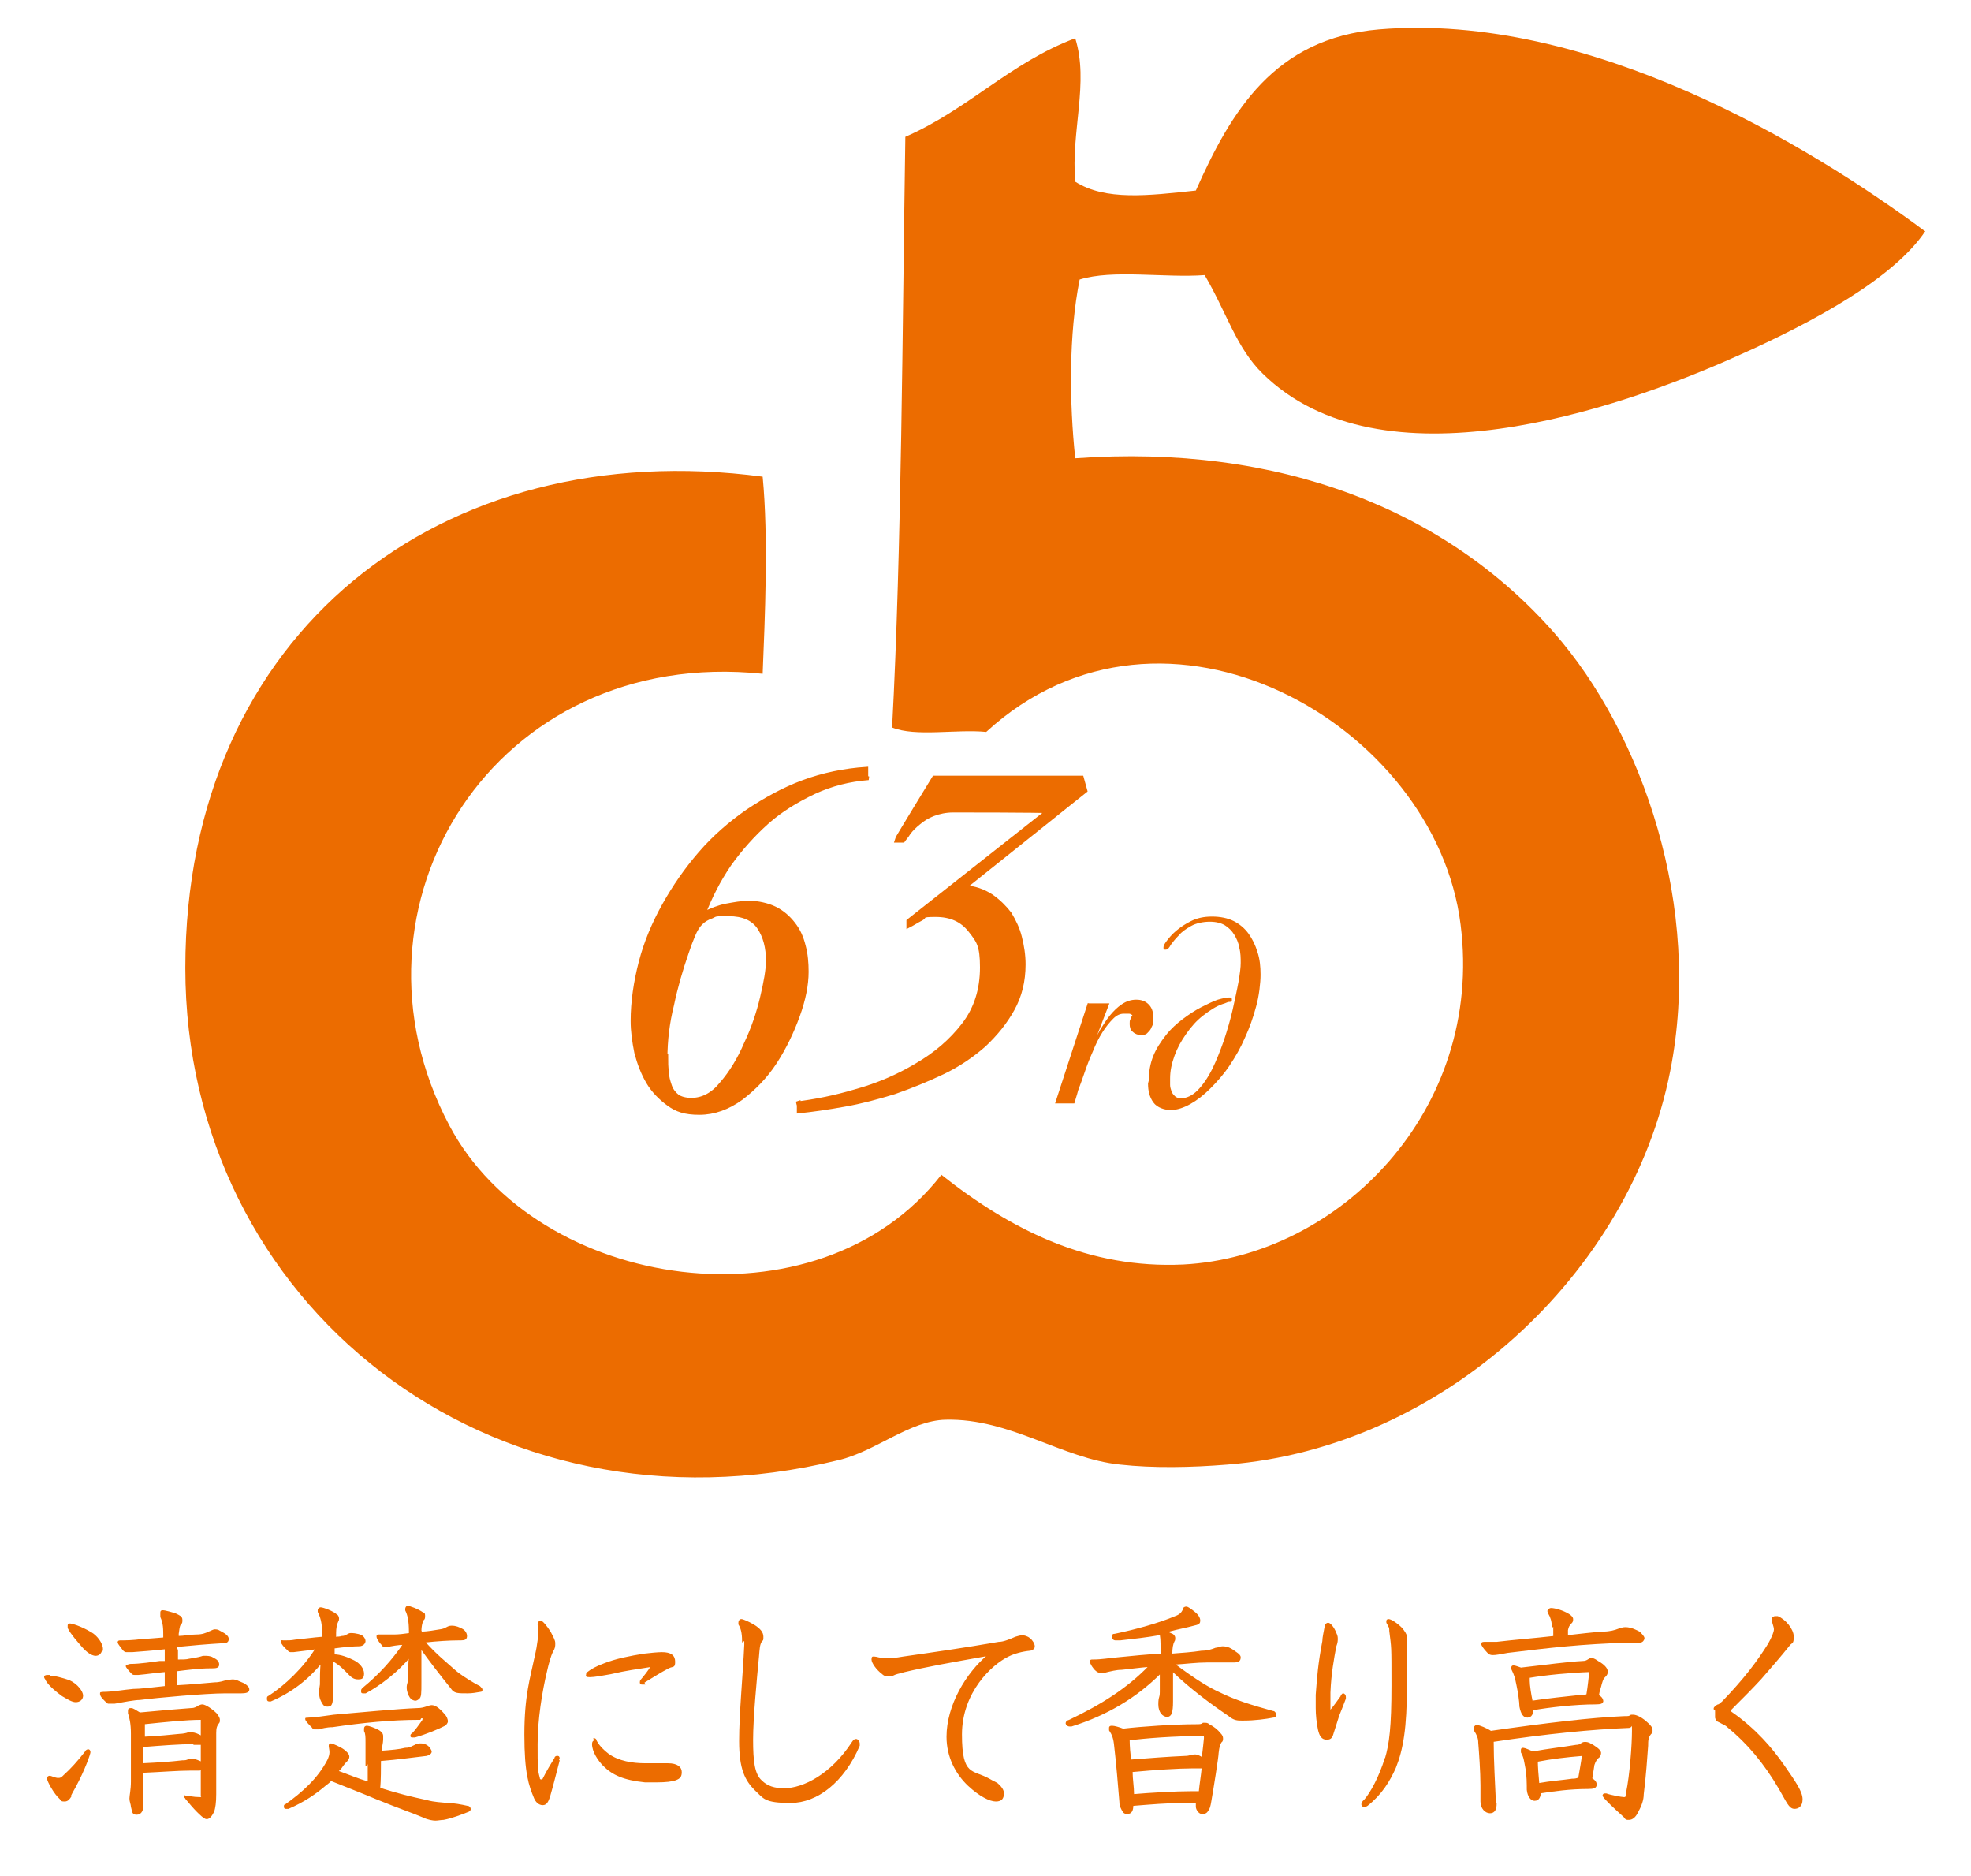
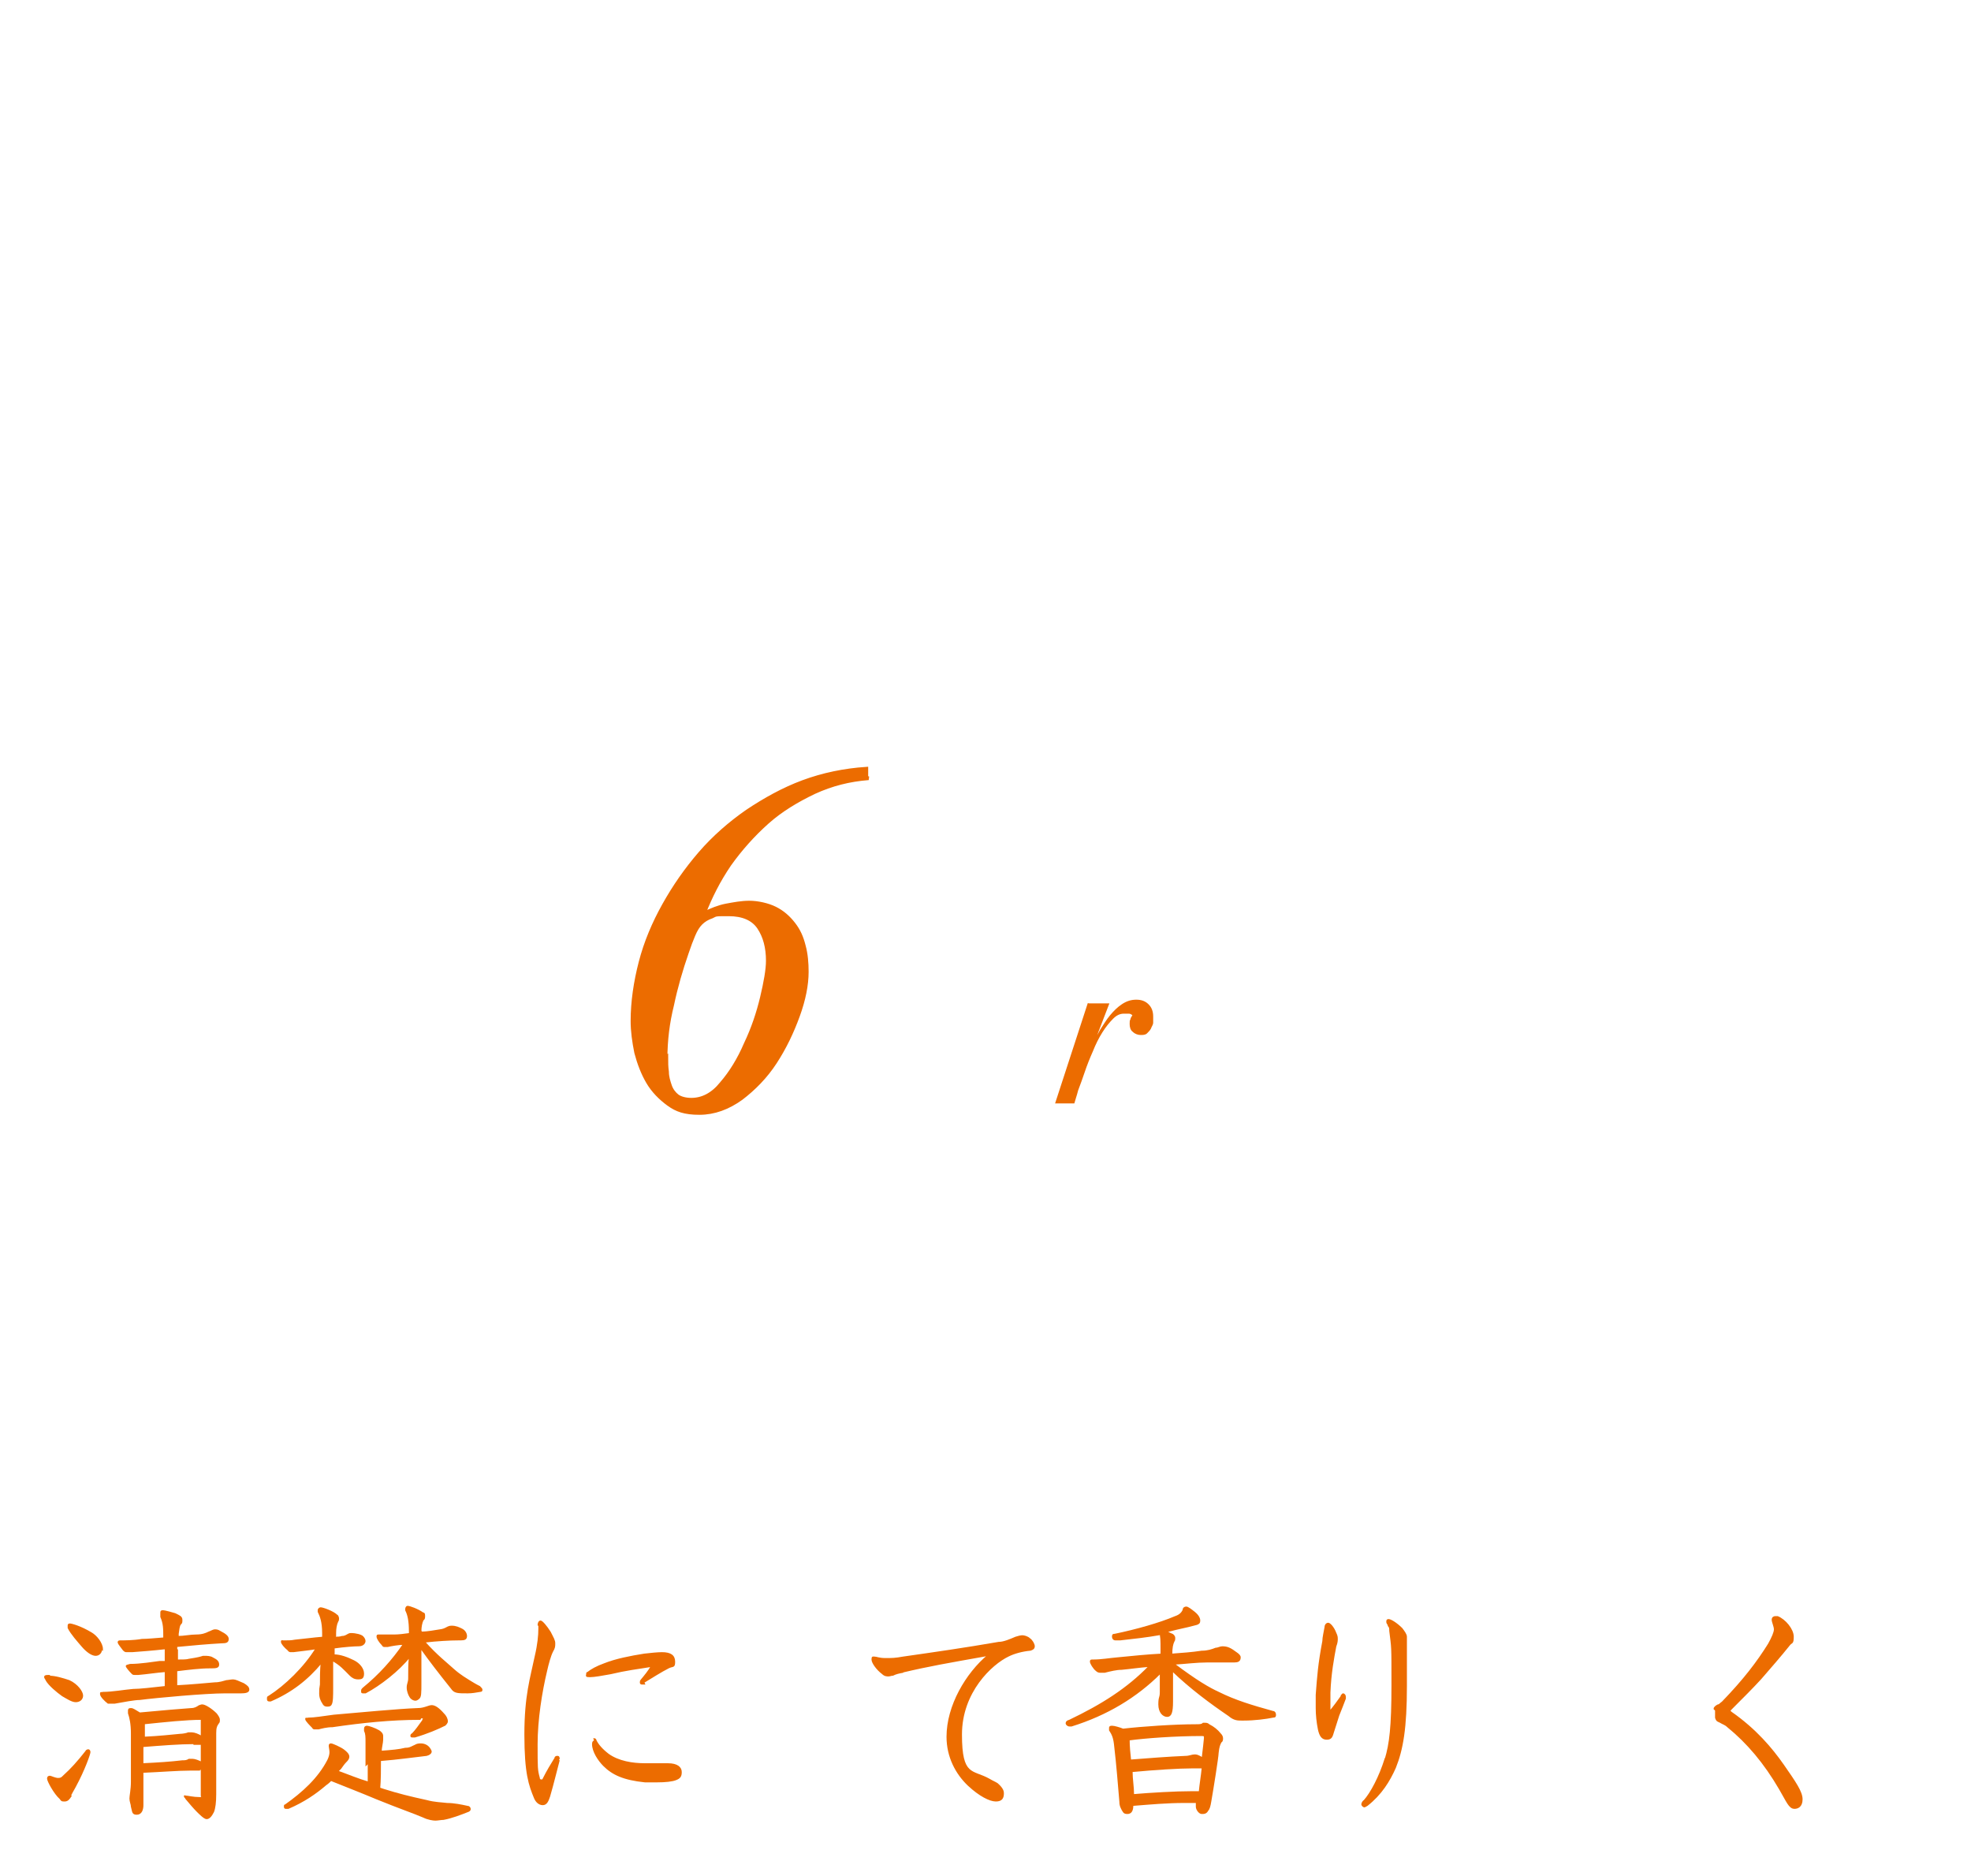
<svg xmlns="http://www.w3.org/2000/svg" id="_レイヤー_1" data-name="レイヤー 1" version="1.1" viewBox="0 0 268 255">
  <defs>
    <style>
      .cls-1 {
        stroke-width: .2px;
      }

      .cls-1, .cls-2, .cls-3 {
        fill: #ec6c00;
      }

      .cls-1, .cls-3 {
        stroke: #ec6c00;
      }

      .cls-2 {
        stroke-width: 0px;
      }

      .cls-3 {
        stroke-width: .5px;
      }
    </style>
  </defs>
-   <path class="cls-2" d="M261.8,31.4c-4.2,6.3-14.8,12.2-25.6,17-16.5,7.4-48.4,18.2-64.5,2.4-3.6-3.5-4.9-8.3-7.9-13.4-5.5.4-12.5-.8-17,.6-1.5,7.5-1.4,16.7-.6,24.3,27.8-2,50.4,7,65.1,23.7,12.1,13.8,20.2,37.4,15.8,59.6-5.4,27.5-30.9,51.2-60.2,53.5-4.9.4-10.1.5-14.6,0-7.9-.8-14.9-6.3-23.7-6.1-4.9.1-9.5,4.3-14.6,5.5-47.5,11.6-88.8-21.3-88.8-66.9S60,59,103.7,64.8c.8,8.3.3,19.4,0,26.8-36.5-3.8-58.4,31.6-42.6,61.4,11.9,22.5,50.1,28.3,66.9,6.7,9.6,7.6,20.1,12.8,32.9,12.2,21.1-1.1,40.9-20.9,37.7-46.2-3.4-27.3-40.3-48.4-64.5-26.2-4.1-.4-9.6.7-12.8-.6,1.3-24.4,1.4-54.5,1.8-80.3,8.5-3.7,14.3-10.1,23.1-13.4,1.9,6-.6,12.7,0,19.5,4.1,2.6,9.9,1.9,16.4,1.2,4.8-10.8,10.7-20.7,24.9-21.9,28.7-2.4,58.7,15.9,74.2,27.4Z" />
  <g>
    <path class="cls-1" d="M6.7,227.9c.8,0,1.8.3,2.7.6,1.1.5,1.8,1.5,1.8,2s-.4.8-.9.8-1.1-.4-1.8-.8c-.7-.5-1.8-1.4-2.2-2.1,0-.1-.2-.3-.2-.4s0-.2.4-.2h.2ZM9.6,244.2c-.2.3-.4.6-.8.6s-.4,0-.6-.3c-.8-.7-1.7-2.4-1.7-2.7s.2-.3.3-.3.7.3,1.1.3.5-.1.8-.4c1-.9,1.9-1.9,3-3.3,0-.1.2-.2.3-.2.1,0,.2.1.2.3,0,.2-.7,2.3-2,4.7-.3.5-.6,1.1-.7,1.3ZM13.8,224.1c0,.5-.3.9-.8.9s-1.2-.5-1.8-1.2c-.6-.7-1.5-1.7-1.9-2.5,0-.1,0-.2,0-.3s0-.2.2-.2,1.4.3,2.9,1.2c.7.4,1.5,1.4,1.5,2.2ZM24.1,224.3c0,.5,0,1,0,1.4.7,0,1.3,0,1.6-.1,1.3-.2,1.6-.3,1.9-.4.1,0,.3,0,.4,0s.6,0,.9.2c.6.3.8.5.8.9s-.4.4-1.1.4c-1.4,0-3,.2-4.6.4,0,.7,0,1.4,0,2.1,2-.1,4-.3,5.2-.4.7,0,1.2-.2,1.6-.3.2,0,.6-.1.9-.1s.7.2,1.4.5c.5.3.7.5.7.8s-.4.4-1,.4h-2.2c-2.6,0-9.3.6-11.6.9-.7,0-2.3.3-3.4.5-.2,0-.5,0-.6,0s-.2,0-.3,0c-.4-.3-1-.9-1-1.2s0-.1.3-.2c1.3,0,2.9-.3,4.1-.4.9,0,2.6-.2,4.4-.4v-.4c0-.3,0-1.4,0-1.7-1.3.1-2.5.3-3.7.4-.2,0-.4,0-.5,0s-.2,0-.3-.1c-.4-.4-.8-.9-.8-1s.2-.1.5-.2c1.4,0,3.2-.3,4-.4.3,0,.5,0,.8,0v-1.8c-1.8.2-3.2.3-4.5.4-.2,0-.7,0-.8,0s-.2,0-.4-.2c-.3-.4-.7-.9-.7-1s0-.2.2-.2c.6,0,1.9,0,3-.2.7,0,1.7-.1,3-.2,0-1.3,0-2-.4-2.9,0-.2,0-.4,0-.5,0-.2,0-.3.2-.3.4,0,1.3.3,1.7.4.6.3.9.4.9.8s0,.4-.2.6c-.2.3-.2.7-.3,1.3v.4c.8,0,1.7-.2,2.5-.2.8,0,1.3-.2,1.7-.4.3-.1.6-.3.8-.3s.4,0,.7.2c.8.4,1.1.7,1.1,1,0,.4-.2.5-.9.5-1.8.1-4.1.3-6.1.5v.4ZM27.1,240.6c-.3,0-.8,0-1.2,0-1.7,0-4.1.2-6.5.3,0,1.6,0,3.2,0,4.5,0,.6-.2,1.2-.8,1.2s-.5-.3-.7-1c0-.3-.2-.7-.2-1.1s.2-1.2.2-2.3c0-2.8,0-5.1,0-6.5s-.2-2.2-.4-2.8c0,0,0-.2,0-.3,0-.2,0-.3.3-.3s.5.2,1.2.6c3.1-.3,5.7-.5,7-.6.5,0,.8-.2,1.1-.4.1,0,.2-.1.4-.1.4,0,1.3.6,1.9,1.2.3.4.4.6.4.8s0,.3-.1.4c-.3.4-.4.7-.4,1.4,0,1.5,0,2.6,0,3.7s0,2.4,0,4v.6c0,1.1-.1,1.9-.3,2.4-.3.6-.6.9-.9.9s-.9-.6-1.3-1c-.4-.4-1-1.1-1.5-1.7,0-.1-.2-.2-.2-.3s0,0,.2,0c.2,0,1,.2,1.8.2s.3,0,.3-.3c0-1.1,0-2.1,0-3.6h-.3ZM26.4,237c-2,0-4.5.2-7,.4,0,.8,0,1.6,0,2.4,2.1-.1,3.7-.2,5.4-.4.3,0,.6,0,.9-.2.2,0,.3,0,.5,0,.3,0,.8.2,1.2.4v-2.5h-1ZM19.5,236.2c2.2-.1,3.9-.3,5-.4.3,0,.9-.1,1.1-.2.2,0,.3,0,.5,0,.3,0,.9.2,1.3.5,0-.9,0-1.7,0-2.4-2.1,0-4.9.3-7.8.6,0,.5,0,1,0,2Z" />
    <path class="cls-1" d="M45.5,222.6c.4,0,.7,0,1-.1.6,0,.8-.4,1.2-.4.7,0,1.4.2,1.6.4.2.2.3.4.3.6s-.2.6-.8.6-2,.1-3.4.3c0,.4,0,.7,0,1,.9,0,1.9.4,2.7.8.8.4,1.3,1.1,1.3,1.7s-.2.7-.7.7-.8-.2-1.1-.5c-.8-.8-1.3-1.4-2.4-2,0,1.3,0,2.8,0,3.8s0,1.9-.2,2.2c-.1.2-.3.2-.5.2s-.4,0-.6-.4c-.2-.3-.4-.7-.4-1.3s0-.6.1-1.2c0-.9,0-1.9.1-3-1.9,2.3-4.1,4-6.9,5.2,0,0-.2,0-.2,0-.2,0-.2-.1-.2-.3s0-.2.2-.3c2.2-1.4,4.8-3.9,6.4-6.5-1.3.2-2.4.3-3.1.4-.2,0-.4,0-.4,0,0,0-.2,0-.3-.2-.5-.4-.9-.9-.9-1.1s0-.1.3-.1c.6,0,1,0,1.5-.1,1.1-.1,2.5-.3,3.8-.4v-.6c0-1.5-.3-2.3-.6-2.9,0,0,0-.2,0-.2,0-.2.2-.3.3-.3.3,0,1.7.5,2.2,1,.1,0,.2.3.2.4s0,.3-.1.4c-.2.4-.3,1-.3,1.6v.4ZM49.8,239.9c0-1,0-1.9,0-3,0-.8,0-1.2-.2-1.6,0-.1,0-.2,0-.3,0-.2.1-.3.3-.3s1.1.3,1.6.6c.3.2.5.4.5.7s0,.4,0,.5c0,.4-.2,1.1-.2,1.6,1.5-.1,2.5-.2,3.3-.4.5,0,.7-.1,1.1-.3.3-.1.4-.3,1-.3s1,.3,1.2.6c0,0,.2.3.2.4,0,.2-.2.4-.6.5-1.8.2-3.8.5-6.3.7,0,.9,0,2.8-.1,3.8l.6.2c1.9.6,3.5,1,5.8,1.5,1.1.3,2,.3,2.8.4.9,0,1.9.2,2.8.4.2,0,.3.2.3.3s0,.2-.2.3c-1,.4-2.3.9-3.4,1.1-.3,0-.8.1-1.1.1s-1-.1-1.6-.4c-1.4-.6-3.2-1.2-6.4-2.5-1.9-.8-4.2-1.7-6.2-2.5-.2.2-.4.4-.7.6-1.4,1.2-3,2.3-5.1,3.2,0,0-.2,0-.3,0s-.2,0-.2-.2,0-.2.1-.2c2.4-1.7,4.5-3.6,5.8-6.1.2-.4.3-.8.3-1.1s-.1-.7-.1-.8c0-.2,0-.3.2-.3.2,0,1.3.5,1.7.8.4.3.7.6.7.9s-.2.5-.4.7c-.2.2-.5.6-.7.9l-.4.4c1.4.5,2.8,1.1,4.2,1.5v-2.7ZM57.1,233.7c-3.9,0-7.8.4-11.9,1-.8,0-1.5.2-1.9.3-.2,0-.4,0-.5,0s-.2,0-.3-.2c-.3-.3-.9-.9-.9-1.1s0,0,.3-.1c.8,0,2-.2,3.5-.4,3.5-.3,8.7-.8,11.4-.9.9,0,1.5-.4,1.9-.4s.9.3,1.6,1.1c.4.4.5.8.5,1s-.2.4-.3.5c-1,.5-2.4,1.1-4.1,1.6-.1,0-.2,0-.3,0s-.2,0-.2-.1,0-.2.2-.3c.4-.4.9-1.1,1.4-1.8,0-.1.1-.2.1-.3s0-.1-.2-.1h-.2ZM57.3,221.9c.9,0,1.8-.2,2.5-.3.9-.1,1-.5,1.6-.5s1,.2,1.4.4c.4.2.6.6.6.9,0,.4-.2.5-.8.5h-.3c-1.1,0-2.9.1-4.6.3,1.7,1.9,2.9,2.8,4,3.8.9.8,1.8,1.3,2.1,1.5.5.3.8.5,1.4.8.2.2.3.3.3.4s0,.2-.2.2c-.6.1-1.1.2-1.7.2-1.4,0-1.8,0-2.2-.6-1.6-2-3-3.8-4.2-5.5,0,1.6,0,3.2,0,4.7s0,2-.3,2.2c-.1.1-.3.2-.4.2-.2,0-.5-.1-.7-.4-.2-.3-.4-.8-.4-1.3s.2-.7.2-1.2c0-1.1,0-2.1.1-3-1.5,1.9-4.1,3.9-6,4.9-.1,0-.2,0-.3,0-.2,0-.2,0-.2-.2s0-.2.2-.4c2.2-1.8,4-3.8,5.5-6-.7,0-1.8.2-2.2.3-.2,0-.3,0-.4,0s-.2,0-.3-.2c-.4-.4-.7-.9-.7-1.1s0-.2.2-.2c.4,0,1.1,0,2.1,0,.6,0,1.4-.1,2.1-.2v-.3c0-1.5-.2-2.3-.5-2.9,0,0,0-.2,0-.2,0-.1.1-.3.2-.3.3,0,1.4.4,2.1.9.2,0,.2.2.2.4s0,.4-.2.5c-.2.4-.3,1-.3,1.5h0Z" />
    <path class="cls-1" d="M73.2,220.9c0-.2.1-.5.3-.5s.8.7,1.3,1.5c.4.8.6,1.1.6,1.5s0,.6-.3,1.1c-.3.6-.6,1.7-.8,2.6-.7,2.9-1.3,6.7-1.3,10s0,3.5.3,4.6c0,.2.1.3.3.3s.2,0,.3-.2c.5-1,1.1-2,1.6-2.8,0-.2.2-.2.3-.2s.2,0,.2.3,0,.1,0,.2c-.3,1.1-.8,3.2-1.3,4.9-.2.6-.4,1.1-.9,1.1s-.9-.4-1.1-.9c-.7-1.7-1.3-3.3-1.3-8.6s.8-7.7,1.4-10.6c.4-1.7.5-2.9.5-3.8v-.4ZM87.6,228.9c0,0-.2,0-.3,0s-.2,0-.2-.2,0-.1.1-.3c.5-.6,1-1.2,1.4-1.9-1.9.3-3.5.5-5.6,1-1.1.2-2.2.4-2.8.4s-.4-.1-.4-.3,0-.2.1-.2c.5-.4,1.2-.8,2.3-1.2,1.5-.6,3.5-1,5.4-1.3.8-.1,1.9-.2,2.4-.2,1.2,0,1.7.4,1.7,1.2s-.2.5-.8.8c-1,.5-2.4,1.4-3.4,2ZM80.8,236.4c0,0,.2,0,.2.2.3.6.8,1.2,1.7,1.9,1.4,1,3.3,1.3,5,1.3s1.1,0,1.7,0c.5,0,1,0,1.4,0,1.3,0,1.8.5,1.8,1.1s-.2.8-.7,1c-.5.2-1.4.3-2.6.3s-1,0-1.6,0c-2.9-.3-4.4-1-5.6-2.2-.7-.7-1.5-1.9-1.5-2.9,0-.3.1-.4.3-.4Z" />
-     <path class="cls-1" d="M101,223.1c0-1.2-.2-1.8-.5-2.3,0,0,0-.1,0-.2,0-.2.1-.4.3-.4s.9.3,1.6.7c1,.6,1.3,1.1,1.3,1.6s0,.4-.2.6c-.3.5-.3,1-.4,2.1-.3,3.1-.8,8.4-.8,11.3s.2,4.7,1.2,5.6c.8.8,1.8,1.1,3.1,1.1,2.7,0,6.5-2,9.3-6.3.2-.3.3-.4.5-.4s.4.3.4.5,0,.2,0,.3c-2.1,4.9-5.7,7.7-9.3,7.7s-3.6-.6-4.8-1.7c-1.3-1.3-2.1-2.8-2.1-6.6s.5-8.8.7-13.1v-.7Z" />
    <path class="cls-1" d="M122.8,227.3c-.6.1-1,.2-1.4.4-.2,0-.4.1-.6.1s-.5,0-.8-.3c-.8-.6-1.4-1.5-1.4-1.9s.1-.3.3-.3c.3,0,.6.2,1.5.2s1.3,0,2.4-.2c4.2-.6,8.4-1.2,13-2,.7,0,1.6-.4,2.3-.7.3-.1.7-.2.9-.2s.7.1,1,.4c.3.2.6.7.6,1s-.2.4-.5.5c-1.1.1-2.2.4-3,.8-2.3,1.1-6.4,4.9-6.4,10.7s1.5,4.8,3.8,6.1c.5.3.8.4,1.1.6.8.7.8,1.1.8,1.3,0,.6-.2,1-1,1s-2.2-.7-3.7-2.1c-1.7-1.6-2.9-3.9-2.9-6.6,0-4.2,2.6-8.6,5.6-11.1-5.6,1-8,1.4-11.8,2.3Z" />
    <path class="cls-1" d="M157.6,222.2c-1.7.3-3.5.5-5.3.7-.3,0-.4,0-.6,0-.3,0-.4-.2-.4-.4s0-.3.3-.3c2.9-.6,6.1-1.5,8.2-2.4.6-.2.9-.5,1.1-.9,0-.3.2-.4.4-.4s.6.3,1.1.7c.5.4.7.8.7,1.1s-.1.4-.4.5c-.7.2-1.6.4-2.5.6-.5.1-1.1.3-1.7.4.3.1.6.3.9.4.3.2.3.4.3.5s0,.3-.1.4c-.2.4-.3.9-.3,1.8,1.4-.1,2.8-.2,4.1-.4.8,0,1.4-.2,1.9-.4.3,0,.6-.2.9-.2.7,0,1.1.2,1.9.8.3.2.5.4.5.6,0,.5-.3.6-.8.6h-.2c-1,0-2,0-2.8,0h-.7c-1.4,0-2.9.2-4.5.3,3.2,2.4,4.8,3.3,6.1,3.9,2.2,1.1,4.5,1.8,7.4,2.6.2,0,.3.2.3.4s0,.3-.3.3c-1,.2-2.5.4-4,.4h-.3c-.5,0-1,0-1.7-.6-2.5-1.7-5.2-3.7-7.7-6.1v4.2c0,1.5-.2,2-.7,2s-1.1-.5-1.1-1.6.2-.8.2-1.7c0-.5,0-1.2,0-2.6-3.3,3.3-7.3,5.7-12.1,7.2,0,0-.2,0-.3,0-.2,0-.4-.2-.4-.3s0-.3.4-.4c4.4-2.1,7.9-4.3,10.9-7.4-1.4.1-2.7.3-3.8.4-.7,0-1.5.2-2.3.4-.2,0-.4,0-.5,0-.2,0-.4,0-.6-.2-.4-.3-.8-1-.8-1.2s0-.2.3-.2c1.2,0,2.2-.2,3.4-.3,2-.2,4-.4,5.9-.5v-.8c0-1,0-1.7-.2-2.2v-.2ZM162.7,245c-.6,0-1,0-1.6,0-2.4,0-4.6.2-7.1.4,0,.7-.2,1.1-.7,1.1s-.5-.2-.7-.5c-.2-.4-.3-.6-.3-1.1-.2-2.3-.4-5-.7-7.5-.1-1.1-.3-1.6-.7-2.2,0-.1,0-.2,0-.3s0-.2.3-.2,1,.2,1.5.4c2.6-.3,7-.6,9.9-.6.5,0,.8,0,1-.2,0,0,.2,0,.3,0s.3,0,.5.2c.6.3,1.1.7,1.5,1.2.2.2.3.4.3.6s0,.4-.2.5c-.2.4-.3.6-.4,1.5,0,.5-.7,4.9-1,6.6-.1.6-.2,1-.4,1.2-.2.4-.5.4-.8.4s-.7-.5-.7-.9v-.5ZM163.8,236.2c0-.2,0-.3-.4-.3-3.6,0-7.7.3-9.9.6,0,.9.1,1.9.2,2.8,2.6-.2,5.1-.4,7.5-.5.5,0,.9-.2,1.2-.2s.4,0,1.1.4c.1-.9.3-2.5.3-2.7ZM163.1,243.6c.1-1.1.3-2.2.4-3.3-.6,0-.9,0-1.4,0-1.8,0-5,.2-8.2.5,0,1.1.2,2.1.2,3.2,2.4-.2,5.7-.4,8-.4h1Z" />
    <path class="cls-1" d="M182.4,230.5c0,0,.2-.2.2-.2.2,0,.3.2.3.4s0,.1,0,.2c-.3.8-.5,1.3-.9,2.3-.2.6-.4,1.3-.7,2.2-.2.7-.3,1-.9,1s-.9-.4-1.1-1.3c-.2-1-.3-2-.3-2.9s0-1.2,0-1.8c.2-2.6.3-4.1.9-7.3,0-.5.2-1.3.3-1.9,0-.3.2-.5.4-.5s.7.5,1,1.3c.2.4.2.6.2.8,0,.2,0,.5-.2,1-.3,1.6-.7,3.7-.8,6.3,0,.9,0,1.9,0,2.6.6-.7,1.1-1.4,1.6-2.1ZM188.4,239.1c.6-2,.9-4.3.9-10s0-4.9-.3-7.4c0-.3,0-.5-.2-.7,0-.2-.2-.3-.2-.5s0-.3.2-.3c.3,0,1.1.5,1.8,1.2.3.4.6.8.6,1.1s0,.5,0,1c0,1.8,0,3.3,0,5.7,0,5.7-.5,8.6-1.5,11.1-.8,1.8-1.9,3.6-3.8,5.1-.2.1-.3.2-.4.2s-.3-.2-.3-.3.1-.4.3-.5c.9-1,2.1-3.2,2.9-5.8Z" />
-     <path class="cls-1" d="M203.4,245.2c0,.7-.2,1.2-.8,1.2s-1.2-.6-1.2-1.5,0-1.5,0-2.2c0-1.8-.2-4.6-.3-5.8,0-.6-.2-1.1-.6-1.7,0,0,0-.2,0-.3,0-.2.2-.3.3-.3.3,0,1.3.4,1.9.8,7.7-1.1,13.6-1.8,18.1-2,.7,0,.7,0,1-.2,0,0,.2,0,.3,0s.8.1,1.7.9c.6.5.8.8.8,1.1s0,.3-.2.5c-.4.5-.4,1-.4,1.6-.1,1.4-.3,4.3-.6,6.6,0,.8-.3,1.6-.8,2.5-.3.6-.7.9-1.1.9s-.4,0-.6-.3c-.4-.4-1.6-1.4-2.7-2.6-.1-.1-.2-.3-.2-.3,0,0,0-.2.2-.2s.1,0,.2,0c.5.2,2.1.5,2.4.5s.3,0,.4-.7c.5-2.4.8-6.5.8-8.4s0-.5-.5-.5c-5,.2-11.2.8-18.5,1.9,0,2.6.2,6,.3,8.3h0ZM211.1,221.1c0-.7-.2-1.3-.5-1.8,0-.1-.1-.2-.1-.3s.2-.3.4-.3c.5,0,1.6.3,2.4.8.3.2.5.4.5.6s0,.4-.3.6c-.2.3-.3.4-.4.9,0,.3,0,.5,0,.8,1.8-.2,3.4-.4,4.9-.5.9,0,1.6-.2,2.1-.4.3-.1.6-.2.9-.2.8,0,1.5.4,1.9.6.2.2.6.6.6.8s-.2.5-.5.5c-.3,0-.8,0-1.4,0-6.7.2-10.8.7-16.6,1.4-1.1.2-1.6.3-2,.3s-.5-.1-.7-.3c-.5-.5-.8-1-.8-1.1s0-.2.3-.2c.8,0,1.3,0,1.7,0,2.5-.3,5.2-.5,7.8-.8,0-.5,0-1.1,0-1.6ZM217.9,231.2c0,.3-.2.4-1,.4-2.7,0-6.2.4-8.5.8,0,.5-.2,1-.7,1s-.8-.4-1-1.4c0-.6-.2-2-.4-2.9-.2-1-.3-1.4-.7-2.2,0,0,0-.2,0-.2,0-.1,0-.2.2-.2.2,0,.7.2,1,.3,3.5-.4,6.4-.8,8.4-.9.7,0,.8-.4,1.2-.4s.8.4,1.2.6c.6.4.9.8.9,1.1s0,.4-.3.7c-.2.2-.3.3-.5,1-.1.5-.3.9-.4,1.6.4.2.6.5.6.8h0ZM208.6,244.7c-.3,0-.8-.4-.9-1.4,0-.6,0-2.1-.2-3-.2-1-.2-1.4-.6-2.1,0-.1,0-.2,0-.3,0-.1,0-.2.2-.2s.9.3,1.3.5c2.2-.4,4.1-.6,5.9-.9.7,0,.7-.4,1.2-.4s.7.2,1.1.4c.8.5,1,.8,1,1s-.1.5-.3.6c-.2.2-.4.4-.6,1-.1.7-.2,1.2-.3,1.9.3.2.6.4.6.8s-.3.5-1.1.5c-2.4,0-4.6.3-6.5.6,0,.5-.2,1-.7,1ZM214.9,230.5c.4,0,.7,0,.9-.1.2-1.2.3-2.3.4-3.2-2.8.1-5.9.4-8.3.8,0,.2,0,.3,0,.5,0,.6.2,1.9.4,2.8,2-.3,4.8-.6,6.7-.8ZM213.7,241.9c.3,0,.7,0,1-.2.2-1.2.4-2.2.5-3.1-2.4.2-4.1.4-6.2.8,0,.8.1,2,.2,3.1,1.7-.3,3.2-.4,4.6-.6Z" />
    <path class="cls-1" d="M233.1,232.3c0-.2.3-.4.5-.5.2,0,.3-.2.6-.4,3-3.1,4.8-5.5,6.3-7.9.5-.9.8-1.6.8-2s-.3-1-.3-1.3.2-.4.4-.4.2,0,.3,0c1,.4,2.1,1.7,2.1,2.7s-.2.7-.5,1.1c-1.2,1.5-2.6,3.1-3.9,4.6-1.1,1.2-2.4,2.5-4,4.1-.1.1-.2.2-.2.3s0,0,.2.2c3.3,2.3,5.5,4.9,7.1,7.2,1.6,2.3,2.5,3.6,2.5,4.6s-.6,1.2-1,1.2c-.7,0-1-.9-2-2.6-2.1-3.6-4.4-6.3-7.1-8.5-.3-.3-.7-.4-1-.6-.5-.2-.5-.3-.6-.6,0-.3,0-.5,0-.8v-.2Z" />
  </g>
  <g>
    <path class="cls-3" d="M118.1,105.8c-2.6.2-5,.8-7.4,1.9-2.3,1.1-4.5,2.4-6.4,4.1-1.9,1.7-3.6,3.6-5.1,5.7-1.5,2.2-2.6,4.4-3.5,6.7,1-.5,2-.9,3-1.1,1.1-.2,2.1-.4,3.2-.4s2.5.3,3.5.8c1,.5,1.8,1.2,2.5,2.1.7.9,1.1,1.8,1.4,3,.3,1.1.4,2.3.4,3.5,0,1.8-.4,3.8-1.2,6-.8,2.2-1.8,4.3-3.1,6.3-1.3,2-2.9,3.6-4.6,4.9-1.8,1.3-3.7,2-5.7,2s-3.1-.4-4.2-1.2c-1.1-.8-2.1-1.8-2.8-3-.7-1.2-1.2-2.5-1.6-4-.3-1.5-.5-2.9-.5-4.3,0-2.6.4-5.3,1.1-8,.7-2.7,1.8-5.3,3.2-7.8,1.4-2.5,3-4.8,4.9-7,1.9-2.2,4.1-4.1,6.4-5.7,2.4-1.6,4.9-3,7.6-4,2.7-1,5.6-1.6,8.6-1.8v1.2ZM90.6,143.8c0,.6,0,1.2.1,1.9,0,.7.2,1.3.4,1.9.2.6.6,1.1,1,1.4s1.1.5,1.9.5c1.5,0,2.9-.7,4.1-2.2,1.3-1.5,2.4-3.3,3.3-5.4,1-2.1,1.7-4.2,2.2-6.3.5-2.1.8-3.8.8-5,0-1.8-.4-3.3-1.2-4.5-.8-1.2-2.2-1.8-4.1-1.8s-1.7,0-2.3.3c-.6.2-1.1.5-1.5.9-.4.4-.7.9-1,1.6-.3.7-.6,1.5-.9,2.4-.8,2.3-1.5,4.7-2,7.1-.6,2.4-.9,4.8-.9,7.3Z" />
-     <path class="cls-3" d="M108.3,150c2.4-.3,5.1-.8,8.1-1.7,2.9-.8,5.7-2,8.2-3.5,2.6-1.5,4.7-3.3,6.4-5.5,1.7-2.2,2.5-4.8,2.5-7.8s-.5-3.6-1.6-5-2.6-2.1-4.7-2.1-1.3.2-1.9.5c-.6.3-1.2.7-1.8,1v-.7l18.9-14.9h-.1c0-.1-12.7-.1-12.7-.1-1,0-1.9.2-2.7.5-.8.3-1.4.7-2,1.2-.5.4-1,.9-1.3,1.3-.3.5-.6.8-.8,1.1h-1c0-.1,5.2-8.6,5.2-8.6h20.1l.5,1.8-16.4,13.1c1.4.1,2.5.5,3.6,1.2,1,.7,1.8,1.5,2.5,2.4.6,1,1.1,2,1.4,3.2.3,1.2.5,2.4.5,3.7,0,2.3-.5,4.3-1.5,6.1-1,1.8-2.3,3.4-3.9,4.9-1.6,1.4-3.5,2.7-5.6,3.7-2.1,1-4.3,1.9-6.6,2.7-2.3.7-4.5,1.3-6.8,1.7-2.2.4-4.3.7-6.2.9v-1.2Z" />
    <path class="cls-1" d="M148,136.5h2.7l-2,5.2h0c.3-.4.6-1,1-1.7.4-.6.8-1.3,1.3-1.9s1-1.1,1.6-1.5c.6-.4,1.2-.6,1.9-.6s1.2.2,1.6.6c.4.4.6.9.6,1.6s0,.5,0,.8c0,.3-.2.5-.3.8-.1.2-.3.4-.5.6s-.5.2-.8.2-.7-.1-1-.4c-.3-.2-.4-.6-.4-1s0-.4.1-.6c0-.2.2-.4.3-.6-.2-.2-.4-.3-.6-.3-.2,0-.5,0-.7,0-.5,0-1,.2-1.5.7s-1,1.1-1.5,1.9c-.5.8-.9,1.6-1.3,2.6-.4.9-.8,1.9-1.1,2.8s-.6,1.7-.9,2.5c-.2.8-.4,1.3-.5,1.7h-2.4l4.4-13.5Z" />
-     <path class="cls-1" d="M156.3,146.9c0-1.2.2-2.3.6-3.3s1-1.9,1.7-2.8,1.5-1.6,2.3-2.2c.8-.6,1.7-1.2,2.5-1.6.8-.4,1.6-.8,2.2-1,.7-.2,1.2-.3,1.5-.3s.3,0,.3.2,0,.2-.3.2c-.2,0-.5.2-.9.3-.9.3-1.8.9-2.7,1.6-.9.7-1.6,1.5-2.3,2.5s-1.2,1.9-1.6,3c-.4,1.1-.6,2.1-.6,3.1s0,.6,0,.9c0,.3.1.6.2.9.1.3.3.5.5.7.2.2.5.3.9.3.8,0,1.6-.4,2.3-1.1s1.4-1.7,2-2.9c.6-1.2,1.1-2.5,1.6-3.9.5-1.5.9-2.9,1.2-4.2.3-1.4.6-2.7.8-3.8.2-1.2.3-2,.3-2.6s0-1.4-.2-2.1c-.1-.7-.4-1.3-.7-1.8-.3-.5-.8-1-1.3-1.3s-1.2-.5-2.1-.5-1.9.2-2.6.6c-.7.4-1.3.8-1.7,1.3-.5.5-.8.9-1.1,1.3-.2.4-.4.6-.6.6s-.2,0-.2-.2.1-.4.4-.8.7-.9,1.3-1.4c.6-.5,1.2-.9,2-1.3.8-.4,1.7-.6,2.8-.6s2.1.2,2.9.6c.8.4,1.5,1,2,1.7.5.7.9,1.5,1.2,2.5.3.9.4,1.9.4,3s-.2,2.9-.6,4.3c-.4,1.5-.9,2.9-1.5,4.2-.6,1.4-1.3,2.6-2.1,3.8s-1.7,2.2-2.6,3.1c-.9.9-1.8,1.6-2.7,2.1-.9.5-1.8.8-2.6.8s-1.8-.3-2.3-1c-.5-.7-.7-1.5-.7-2.5Z" />
  </g>
</svg>